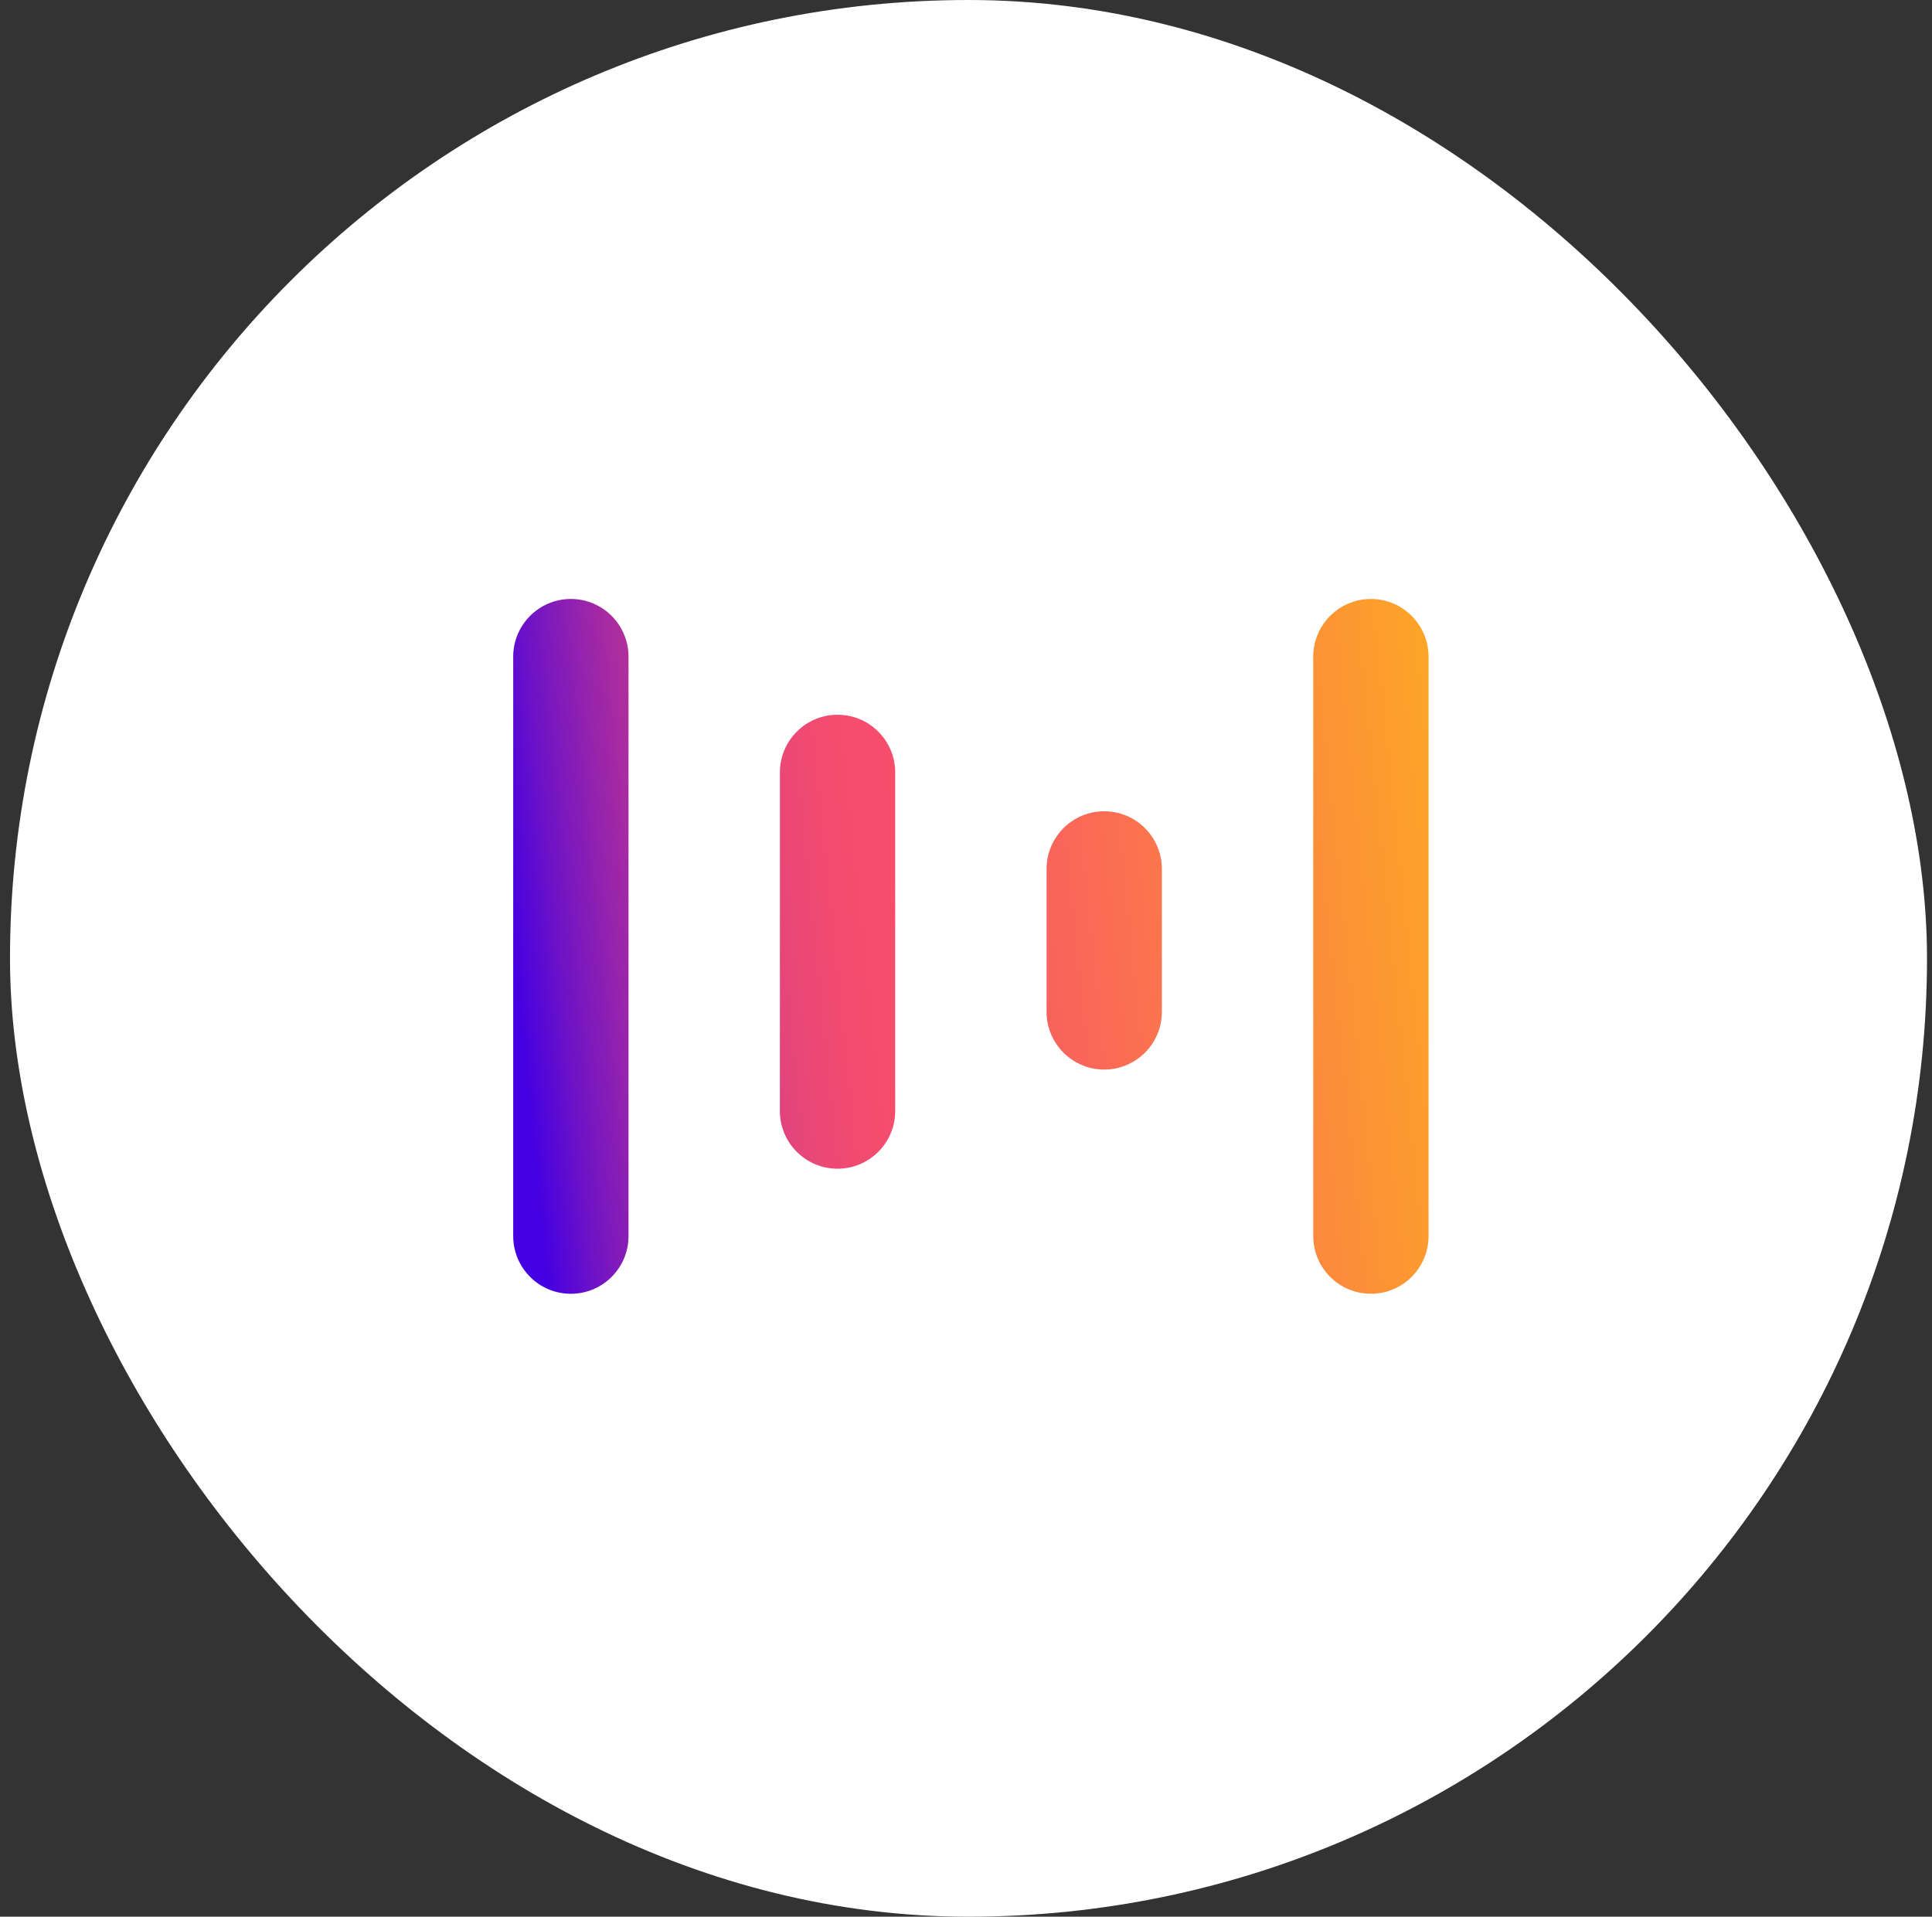
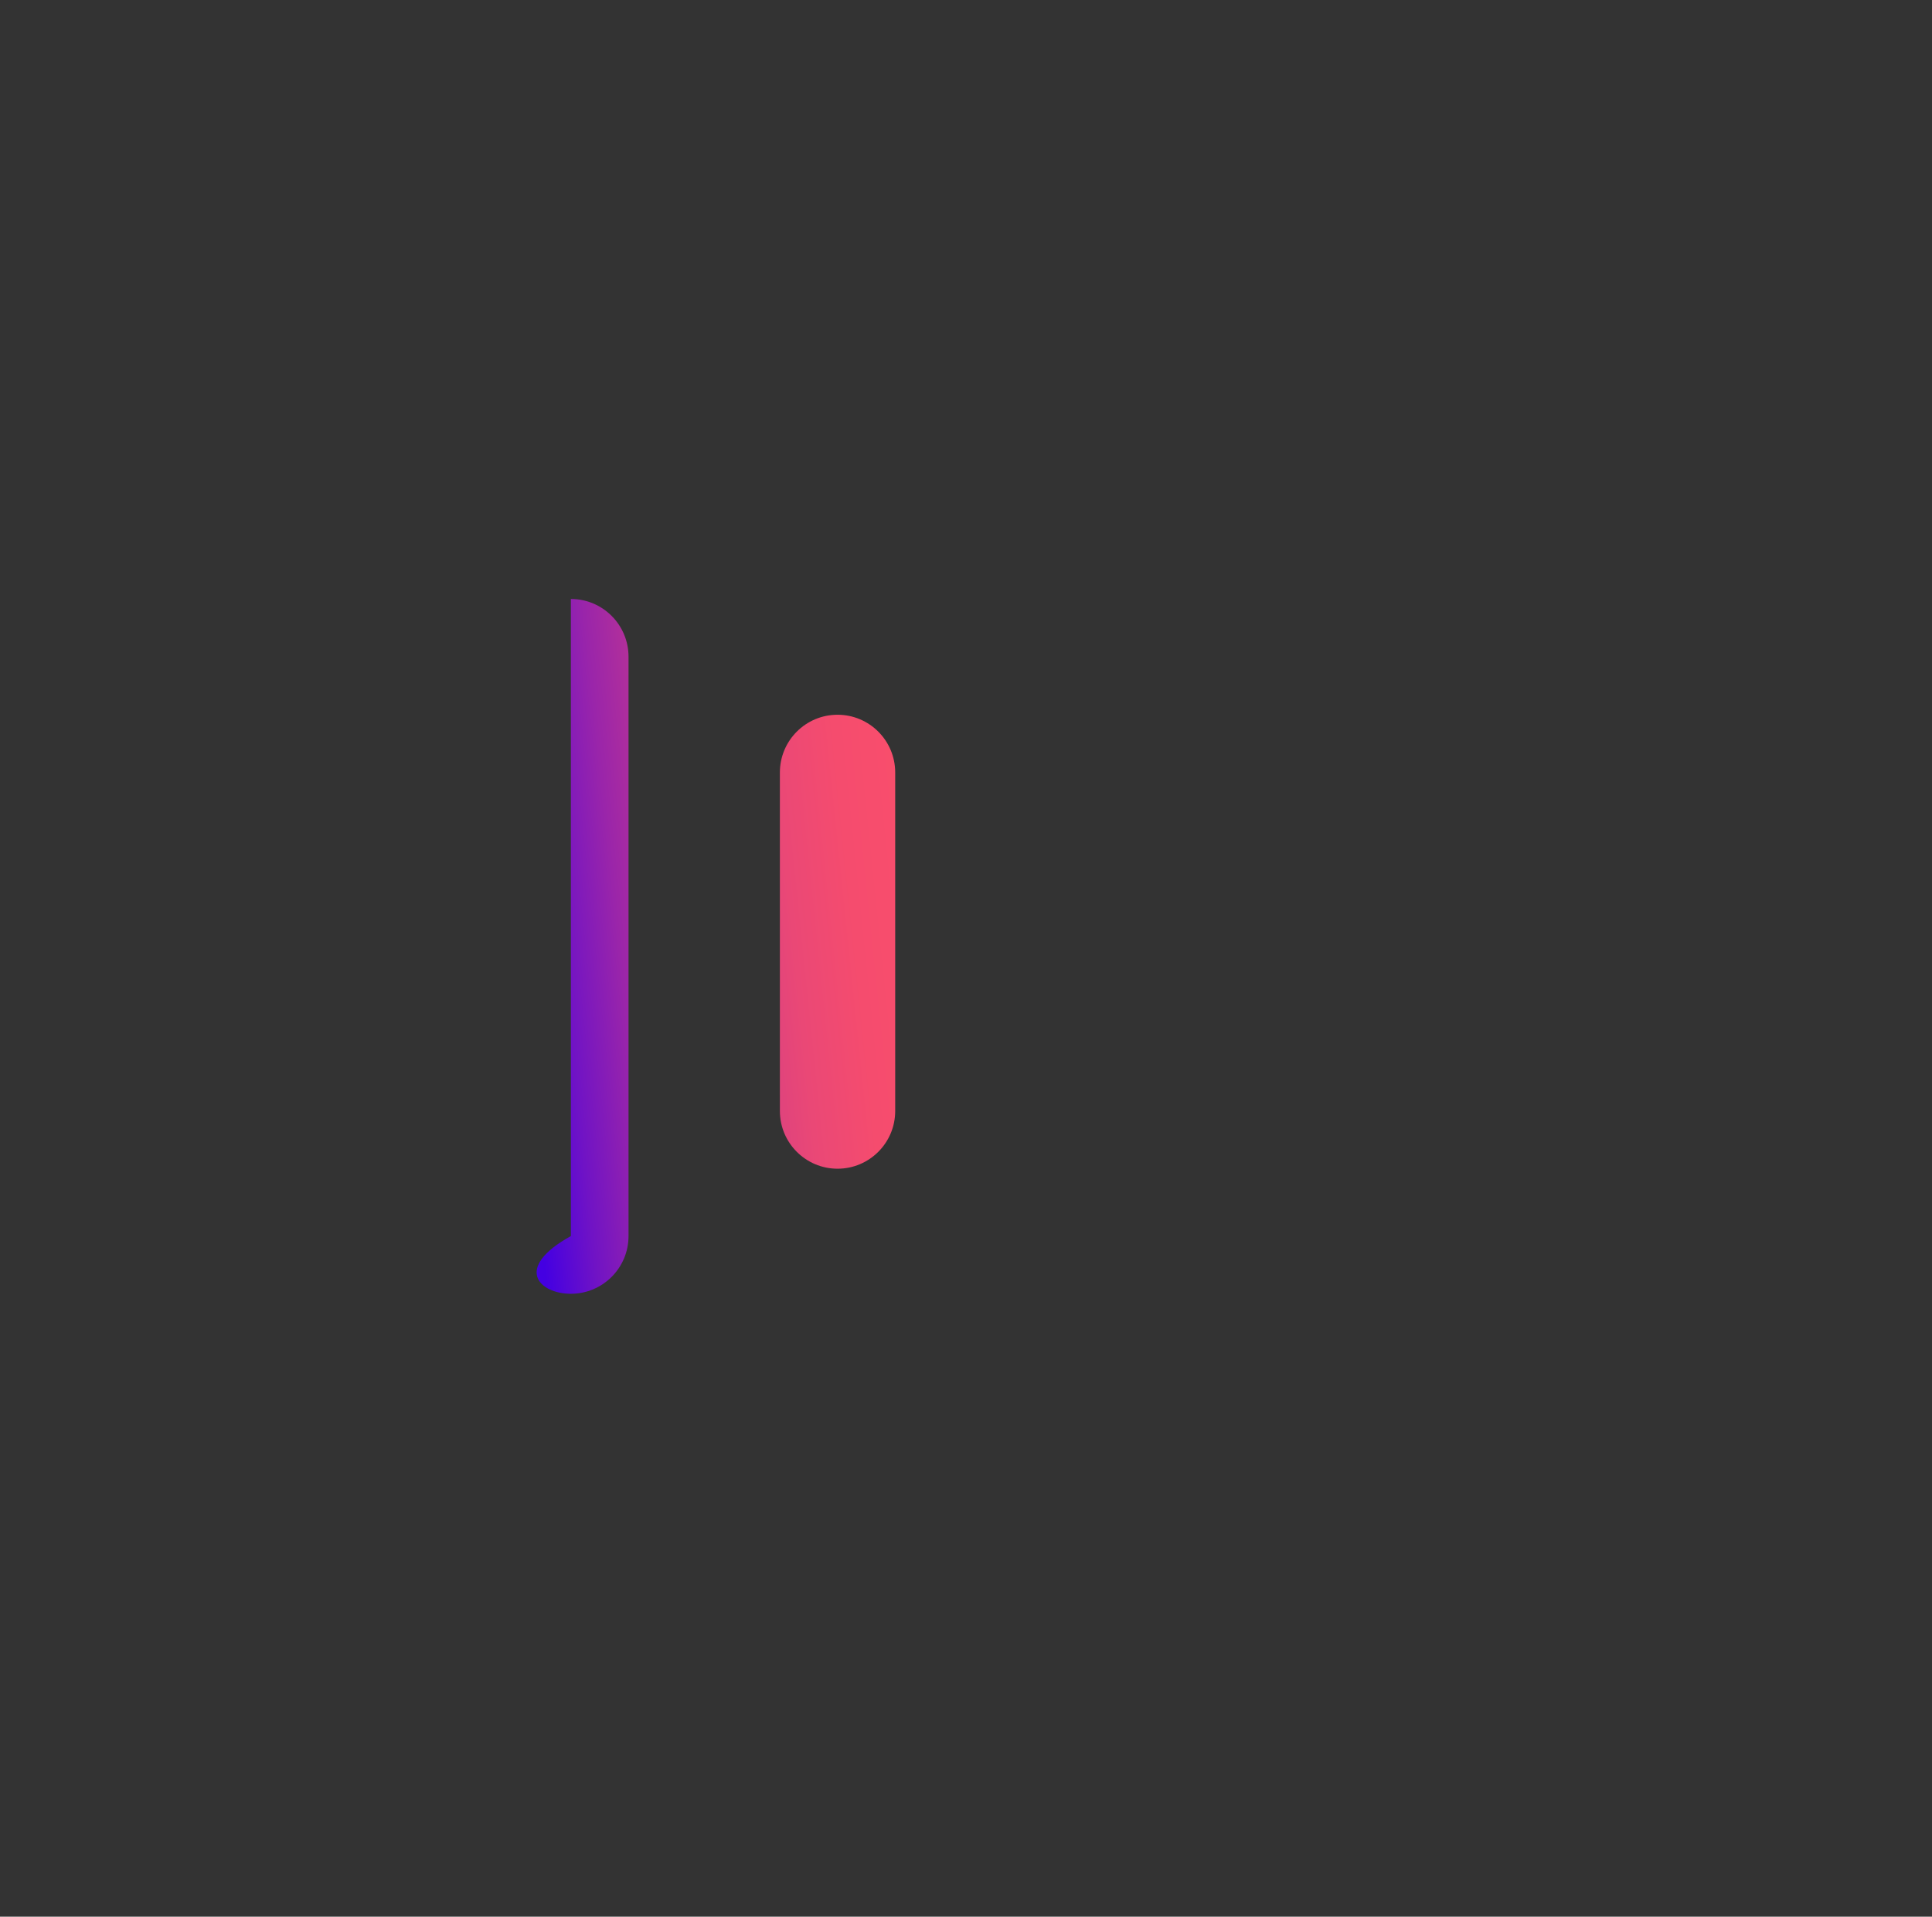
<svg xmlns="http://www.w3.org/2000/svg" width="129" height="128" viewBox="0 0 129 128" fill="none">
  <rect x="0" y="0" width="129" height="128" fill="#333333" stroke="none" />
-   <rect x="0.667" width="128" height="128" rx="64" fill="white" />
-   <path d="M38.117 40C35.99 40 34.267 41.727 34.267 43.855V63.142V71.437V82.545C34.267 84.674 35.99 86.4 38.117 86.4C40.243 86.4 41.967 84.674 41.967 82.545V43.855C41.967 41.727 40.243 40 38.117 40Z" fill="url(#paint0_linear_427_10909)" />
-   <path d="M91.535 40C89.41 40 87.686 41.727 87.686 43.855V82.544C87.686 84.673 89.41 86.399 91.535 86.399C93.662 86.399 95.385 84.673 95.385 82.544V43.855C95.385 41.727 93.661 40 91.535 40Z" fill="url(#paint1_linear_427_10909)" />
+   <path d="M38.117 40V63.142V71.437V82.545C34.267 84.674 35.99 86.4 38.117 86.4C40.243 86.4 41.967 84.674 41.967 82.545V43.855C41.967 41.727 40.243 40 38.117 40Z" fill="url(#paint0_linear_427_10909)" />
  <path d="M55.923 47.732C53.796 47.732 52.073 49.458 52.073 51.588V74.193C52.073 76.321 53.797 78.048 55.923 78.048C58.049 78.048 59.773 76.321 59.773 74.193V51.588C59.773 49.458 58.049 47.732 55.923 47.732Z" fill="url(#paint2_linear_427_10909)" />
-   <path d="M73.729 54.178C71.603 54.178 69.879 55.904 69.879 58.033V67.571C69.879 69.699 71.603 71.426 73.729 71.426C75.856 71.426 77.579 69.699 77.579 67.571V58.033C77.579 55.904 75.855 54.178 73.729 54.178Z" fill="url(#paint3_linear_427_10909)" />
  <defs>
    <linearGradient id="paint0_linear_427_10909" x1="34.175" y1="63.61" x2="116.112" y2="55.11" gradientUnits="userSpaceOnUse">
      <stop stop-color="#4400E2" />
      <stop offset="0.041" stop-color="#7013C5" />
      <stop offset="0.087" stop-color="#9A25AA" />
      <stop offset="0.133" stop-color="#BC3494" />
      <stop offset="0.18" stop-color="#D73F82" />
      <stop offset="0.228" stop-color="#EA4876" />
      <stop offset="0.278" stop-color="#F54C6E" />
      <stop offset="0.33" stop-color="#F94E6C" />
      <stop offset="1" stop-color="#FFD402" />
    </linearGradient>
    <linearGradient id="paint1_linear_427_10909" x1="34.745" y1="69.107" x2="116.683" y2="60.607" gradientUnits="userSpaceOnUse">
      <stop stop-color="#4400E2" />
      <stop offset="0.041" stop-color="#7013C5" />
      <stop offset="0.087" stop-color="#9A25AA" />
      <stop offset="0.133" stop-color="#BC3494" />
      <stop offset="0.18" stop-color="#D73F82" />
      <stop offset="0.228" stop-color="#EA4876" />
      <stop offset="0.278" stop-color="#F54C6E" />
      <stop offset="0.33" stop-color="#F94E6C" />
      <stop offset="1" stop-color="#FFD402" />
    </linearGradient>
    <linearGradient id="paint2_linear_427_10909" x1="34.365" y1="65.132" x2="116.302" y2="56.632" gradientUnits="userSpaceOnUse">
      <stop stop-color="#4400E2" />
      <stop offset="0.041" stop-color="#7013C5" />
      <stop offset="0.087" stop-color="#9A25AA" />
      <stop offset="0.133" stop-color="#BC3494" />
      <stop offset="0.18" stop-color="#D73F82" />
      <stop offset="0.228" stop-color="#EA4876" />
      <stop offset="0.278" stop-color="#F54C6E" />
      <stop offset="0.33" stop-color="#F94E6C" />
      <stop offset="1" stop-color="#FFD402" />
    </linearGradient>
    <linearGradient id="paint3_linear_427_10909" x1="34.55" y1="66.877" x2="116.488" y2="58.377" gradientUnits="userSpaceOnUse">
      <stop stop-color="#4400E2" />
      <stop offset="0.041" stop-color="#7013C5" />
      <stop offset="0.087" stop-color="#9A25AA" />
      <stop offset="0.133" stop-color="#BC3494" />
      <stop offset="0.18" stop-color="#D73F82" />
      <stop offset="0.228" stop-color="#EA4876" />
      <stop offset="0.278" stop-color="#F54C6E" />
      <stop offset="0.33" stop-color="#F94E6C" />
      <stop offset="1" stop-color="#FFD402" />
    </linearGradient>
  </defs>
</svg>